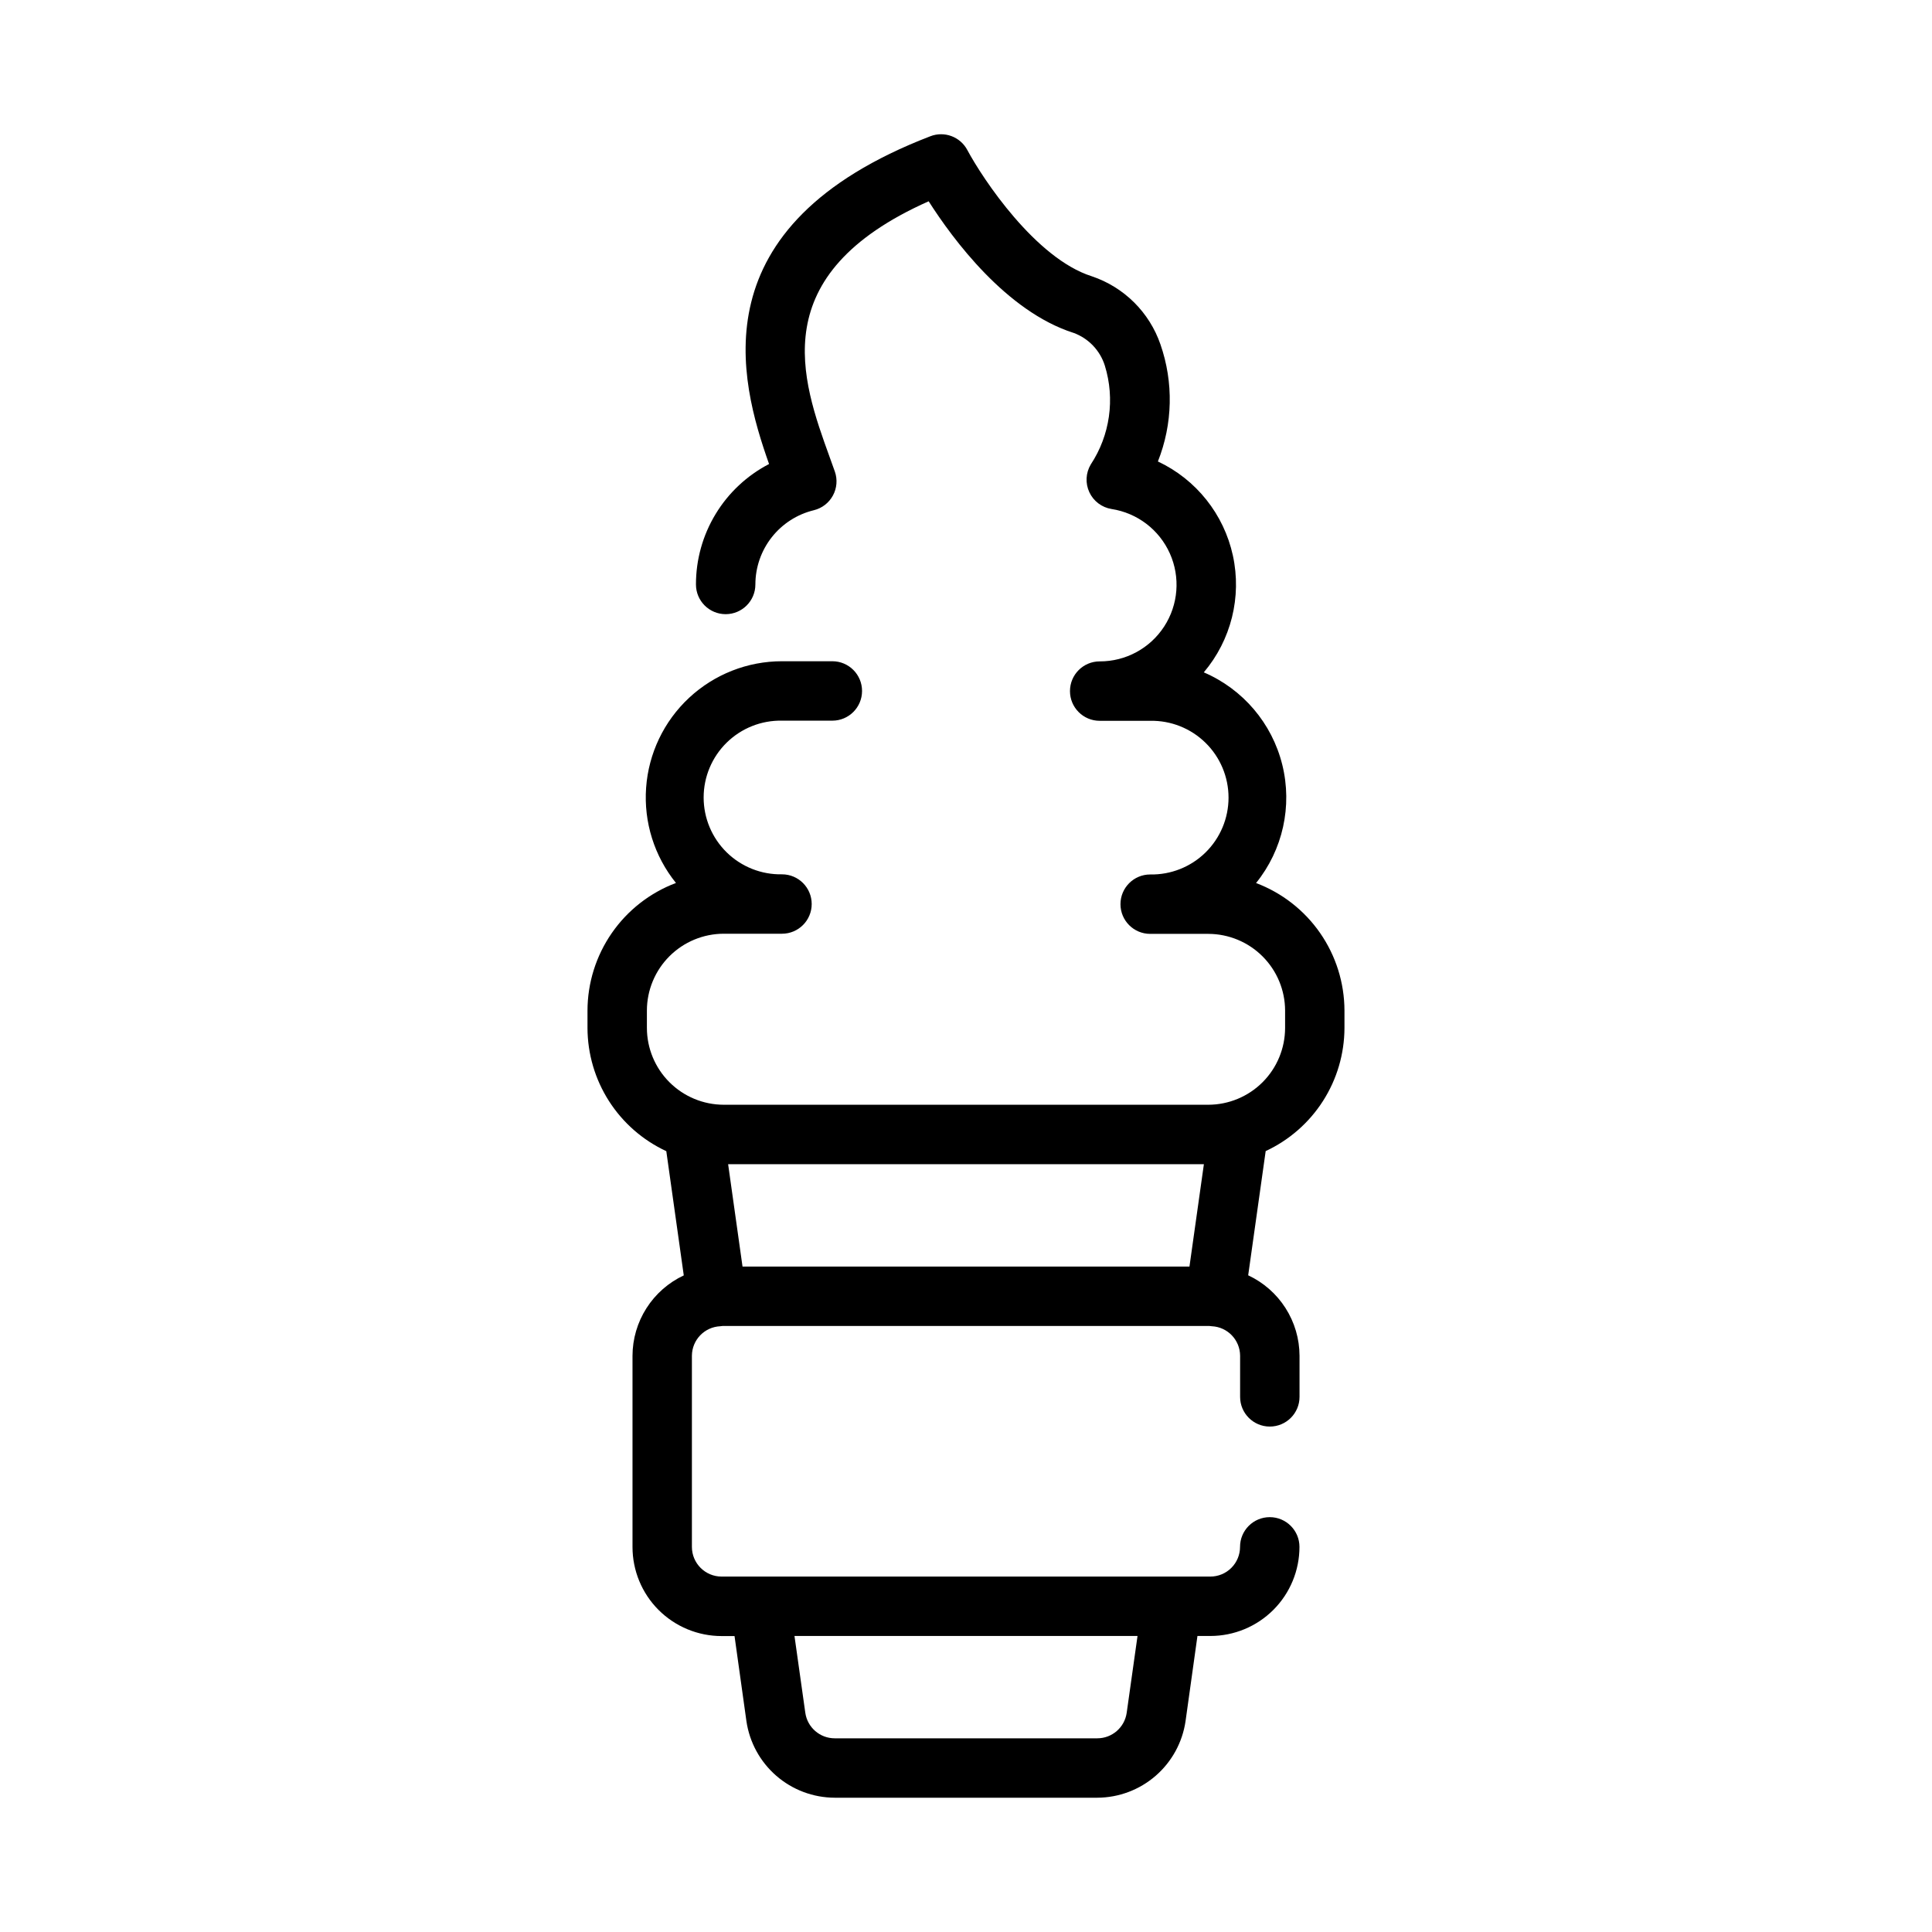
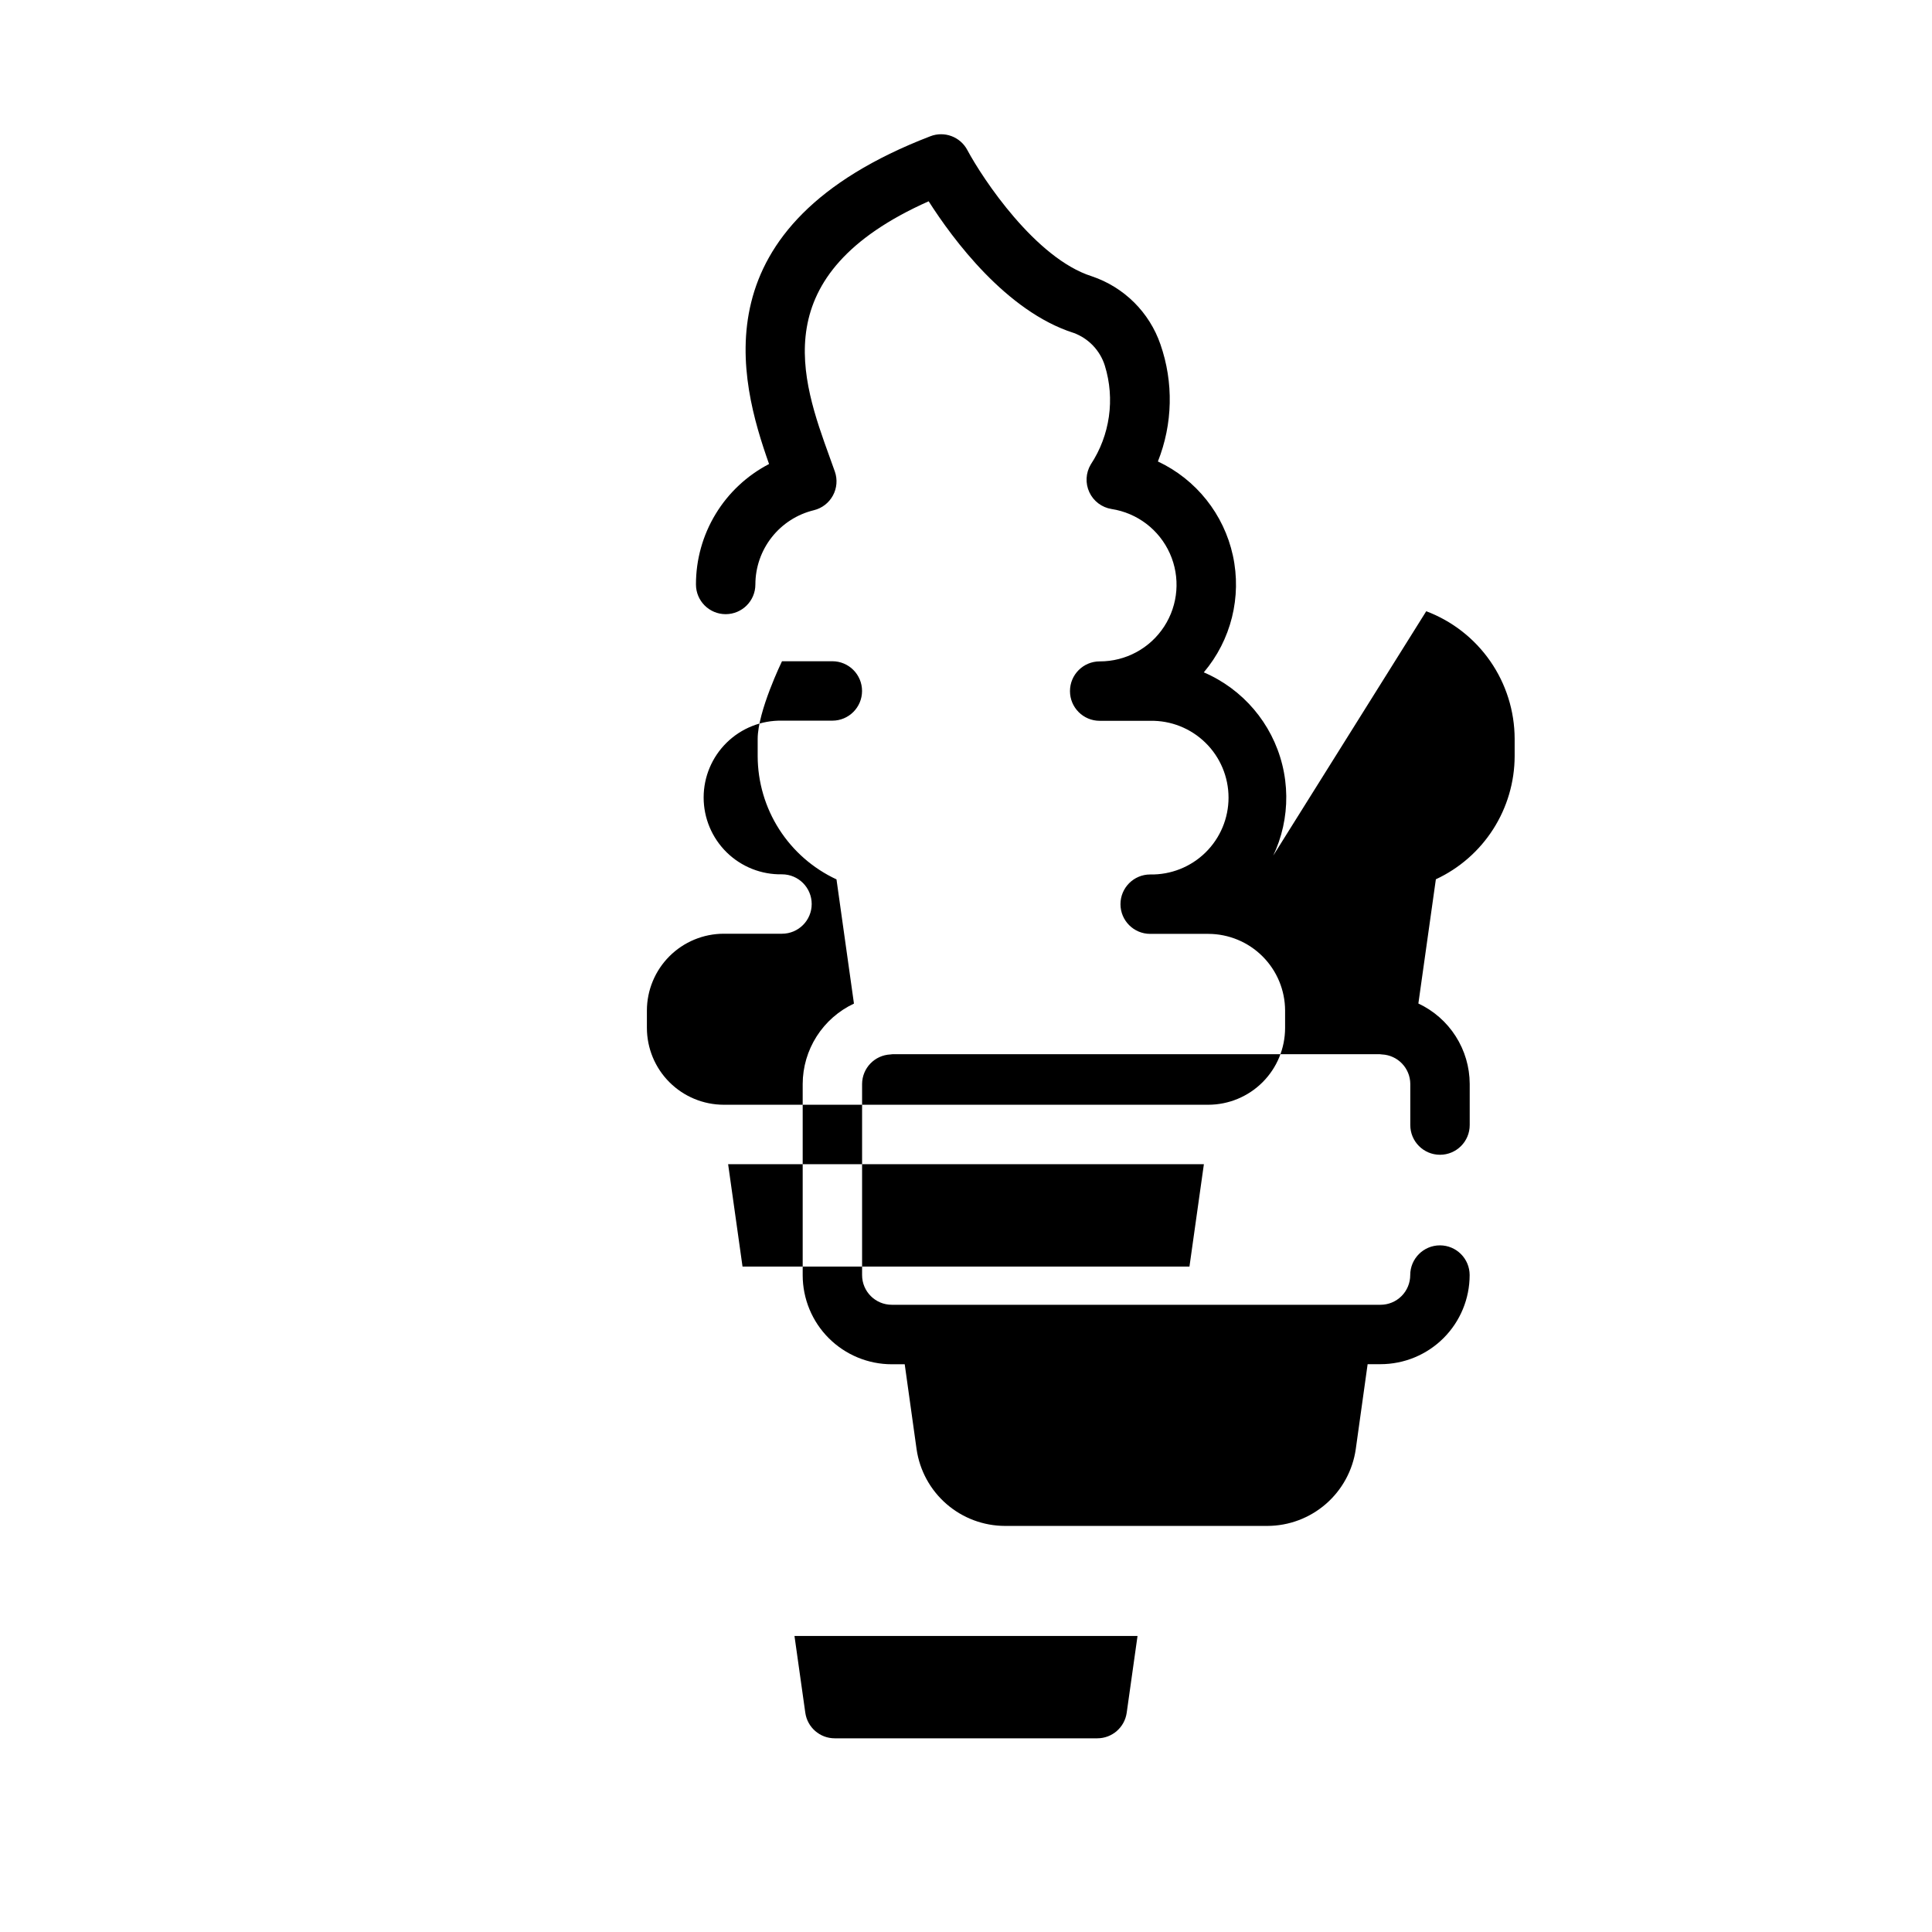
<svg xmlns="http://www.w3.org/2000/svg" fill="#000000" width="800px" height="800px" version="1.1" viewBox="144 144 512 512">
-   <path d="m476.87 378.01c7.098-8.789 9.664-20.395 6.945-31.355-2.719-10.965-10.418-20.02-20.797-24.473 7.242-8.555 10.094-19.992 7.711-30.945-2.383-10.957-9.73-20.176-19.875-24.945 3.945-9.926 4.188-20.938 0.676-31.023-2.934-8.523-9.668-15.195-18.215-18.059-14.871-4.723-28.852-25.773-32.977-33.473-1.875-3.508-6.074-5.066-9.785-3.629-61.73 23.742-50.617 64.598-42.746 86.859h0.004c-5.848 3.035-10.746 7.617-14.16 13.246-3.418 5.629-5.223 12.09-5.215 18.676 0 4.348 3.523 7.871 7.871 7.871 4.348 0 7.875-3.523 7.875-7.871 0.004-4.543 1.535-8.953 4.348-12.523 2.812-3.57 6.742-6.09 11.16-7.156 2.152-0.527 3.981-1.941 5.039-3.891 1.059-1.945 1.246-4.25 0.516-6.344l-1.379-3.84c-7.43-20.539-17.508-48.336 26.238-67.793 6.383 10.012 20.539 29.18 38.414 34.883l0.004-0.004c3.945 1.449 7 4.648 8.266 8.66 2.742 8.852 1.375 18.465-3.723 26.203-1.34 2.242-1.48 5-0.375 7.367 1.102 2.363 3.309 4.027 5.883 4.441 6.816 1.051 12.633 5.484 15.449 11.777 2.82 6.293 2.25 13.586-1.508 19.367-3.758 5.781-10.195 9.262-17.09 9.238-4.348 0-7.871 3.527-7.871 7.875s3.523 7.871 7.871 7.871h13.383c5.469-0.109 10.754 1.988 14.66 5.82 3.906 3.828 6.106 9.07 6.106 14.539 0 5.473-2.199 10.711-6.106 14.543-3.906 3.828-9.191 5.926-14.66 5.82-4.348 0-7.871 3.523-7.871 7.871 0 4.348 3.523 7.871 7.871 7.871h15.438c5.383 0.016 10.543 2.164 14.348 5.969 3.809 3.809 5.953 8.965 5.969 14.348v4.598c-0.004 5.398-2.148 10.578-5.965 14.395s-8.992 5.965-14.391 5.973h-128.41c-5.398-0.008-10.574-2.156-14.391-5.973-3.82-3.816-5.965-8.992-5.973-14.395v-4.598c0.008-5.394 2.156-10.57 5.973-14.387 3.82-3.816 8.992-5.961 14.391-5.969h15.438c4.348 0 7.871-3.523 7.871-7.871s-3.523-7.871-7.871-7.871c-5.469 0.105-10.75-1.992-14.656-5.82-3.906-3.832-6.109-9.07-6.109-14.543 0-5.469 2.203-10.711 6.109-14.539 3.906-3.832 9.188-5.93 14.656-5.82h13.344c4.348 0 7.871-3.523 7.871-7.871 0-4.348-3.523-7.875-7.871-7.875h-13.344c-9.129-0.004-17.922 3.457-24.605 9.676-6.684 6.223-10.758 14.746-11.406 23.852-0.652 9.109 2.176 18.125 7.91 25.23-6.883 2.594-12.812 7.223-17 13.27s-6.438 13.227-6.445 20.582v4.598-0.004c0.023 6.863 1.996 13.578 5.695 19.355 3.699 5.777 8.969 10.383 15.191 13.277l4.629 32.922v-0.004c-4.051 1.902-7.477 4.91-9.883 8.684-2.406 3.769-3.691 8.148-3.703 12.621v50.664c0 6.262 2.484 12.27 6.914 16.699 4.43 4.426 10.438 6.914 16.699 6.914h3.426l3.148 22.531c0.816 5.629 3.629 10.777 7.926 14.504 4.297 3.731 9.789 5.789 15.477 5.805h69.59c5.688-0.02 11.176-2.086 15.469-5.816 4.293-3.731 7.106-8.879 7.918-14.508l3.148-22.539h3.418c6.262 0 12.27-2.488 16.699-6.914 4.43-4.43 6.918-10.438 6.918-16.699 0-4.348-3.527-7.875-7.875-7.875-4.348 0-7.871 3.527-7.871 7.875 0 2.086-0.828 4.09-2.305 5.566-1.477 1.477-3.481 2.305-5.566 2.305h-129.52c-4.348 0-7.871-3.523-7.871-7.871v-50.664c0.035-4.188 3.336-7.613 7.519-7.805l0.613-0.07h129l0.652 0.07h0.004c4.172 0.203 7.461 3.625 7.492 7.805v10.91c0 4.348 3.523 7.871 7.871 7.871 4.348 0 7.875-3.523 7.875-7.871v-10.91c-0.016-4.477-1.305-8.855-3.715-12.625-2.406-3.773-5.836-6.781-9.891-8.68l4.637-32.922v0.004c6.223-2.894 11.492-7.5 15.188-13.277 3.699-5.781 5.672-12.492 5.691-19.355v-4.613c-0.02-7.344-2.269-14.508-6.453-20.543-4.184-6.035-10.105-10.656-16.977-13.25zm-31.414 199.54-2.867 20.34v0.004c-0.547 3.883-3.867 6.777-7.793 6.777h-69.59c-3.922 0-7.246-2.894-7.793-6.777l-2.867-20.34zm17.586-125.02-3.824 27.129h-118.44l-3.816-27.129z" />
+   <path d="m476.87 378.01c7.098-8.789 9.664-20.395 6.945-31.355-2.719-10.965-10.418-20.02-20.797-24.473 7.242-8.555 10.094-19.992 7.711-30.945-2.383-10.957-9.73-20.176-19.875-24.945 3.945-9.926 4.188-20.938 0.676-31.023-2.934-8.523-9.668-15.195-18.215-18.059-14.871-4.723-28.852-25.773-32.977-33.473-1.875-3.508-6.074-5.066-9.785-3.629-61.73 23.742-50.617 64.598-42.746 86.859h0.004c-5.848 3.035-10.746 7.617-14.16 13.246-3.418 5.629-5.223 12.09-5.215 18.676 0 4.348 3.523 7.871 7.871 7.871 4.348 0 7.875-3.523 7.875-7.871 0.004-4.543 1.535-8.953 4.348-12.523 2.812-3.57 6.742-6.09 11.16-7.156 2.152-0.527 3.981-1.941 5.039-3.891 1.059-1.945 1.246-4.25 0.516-6.344l-1.379-3.84c-7.43-20.539-17.508-48.336 26.238-67.793 6.383 10.012 20.539 29.18 38.414 34.883l0.004-0.004c3.945 1.449 7 4.648 8.266 8.66 2.742 8.852 1.375 18.465-3.723 26.203-1.34 2.242-1.48 5-0.375 7.367 1.102 2.363 3.309 4.027 5.883 4.441 6.816 1.051 12.633 5.484 15.449 11.777 2.82 6.293 2.25 13.586-1.508 19.367-3.758 5.781-10.195 9.262-17.09 9.238-4.348 0-7.871 3.527-7.871 7.875s3.523 7.871 7.871 7.871h13.383c5.469-0.109 10.754 1.988 14.66 5.82 3.906 3.828 6.106 9.07 6.106 14.539 0 5.473-2.199 10.711-6.106 14.543-3.906 3.828-9.191 5.926-14.66 5.82-4.348 0-7.871 3.523-7.871 7.871 0 4.348 3.523 7.871 7.871 7.871h15.438c5.383 0.016 10.543 2.164 14.348 5.969 3.809 3.809 5.953 8.965 5.969 14.348v4.598c-0.004 5.398-2.148 10.578-5.965 14.395s-8.992 5.965-14.391 5.973h-128.41c-5.398-0.008-10.574-2.156-14.391-5.973-3.82-3.816-5.965-8.992-5.973-14.395v-4.598c0.008-5.394 2.156-10.57 5.973-14.387 3.82-3.816 8.992-5.961 14.391-5.969h15.438c4.348 0 7.871-3.523 7.871-7.871s-3.523-7.871-7.871-7.871c-5.469 0.105-10.75-1.992-14.656-5.82-3.906-3.832-6.109-9.07-6.109-14.543 0-5.469 2.203-10.711 6.109-14.539 3.906-3.832 9.188-5.93 14.656-5.82h13.344c4.348 0 7.871-3.523 7.871-7.871 0-4.348-3.523-7.875-7.871-7.875h-13.344s-6.438 13.227-6.445 20.582v4.598-0.004c0.023 6.863 1.996 13.578 5.695 19.355 3.699 5.777 8.969 10.383 15.191 13.277l4.629 32.922v-0.004c-4.051 1.902-7.477 4.91-9.883 8.684-2.406 3.769-3.691 8.148-3.703 12.621v50.664c0 6.262 2.484 12.27 6.914 16.699 4.43 4.426 10.438 6.914 16.699 6.914h3.426l3.148 22.531c0.816 5.629 3.629 10.777 7.926 14.504 4.297 3.731 9.789 5.789 15.477 5.805h69.59c5.688-0.02 11.176-2.086 15.469-5.816 4.293-3.731 7.106-8.879 7.918-14.508l3.148-22.539h3.418c6.262 0 12.27-2.488 16.699-6.914 4.43-4.43 6.918-10.438 6.918-16.699 0-4.348-3.527-7.875-7.875-7.875-4.348 0-7.871 3.527-7.871 7.875 0 2.086-0.828 4.09-2.305 5.566-1.477 1.477-3.481 2.305-5.566 2.305h-129.52c-4.348 0-7.871-3.523-7.871-7.871v-50.664c0.035-4.188 3.336-7.613 7.519-7.805l0.613-0.07h129l0.652 0.07h0.004c4.172 0.203 7.461 3.625 7.492 7.805v10.91c0 4.348 3.523 7.871 7.871 7.871 4.348 0 7.875-3.523 7.875-7.871v-10.91c-0.016-4.477-1.305-8.855-3.715-12.625-2.406-3.773-5.836-6.781-9.891-8.68l4.637-32.922v0.004c6.223-2.894 11.492-7.5 15.188-13.277 3.699-5.781 5.672-12.492 5.691-19.355v-4.613c-0.02-7.344-2.269-14.508-6.453-20.543-4.184-6.035-10.105-10.656-16.977-13.25zm-31.414 199.54-2.867 20.34v0.004c-0.547 3.883-3.867 6.777-7.793 6.777h-69.59c-3.922 0-7.246-2.894-7.793-6.777l-2.867-20.34zm17.586-125.02-3.824 27.129h-118.44l-3.816-27.129z" />
</svg>